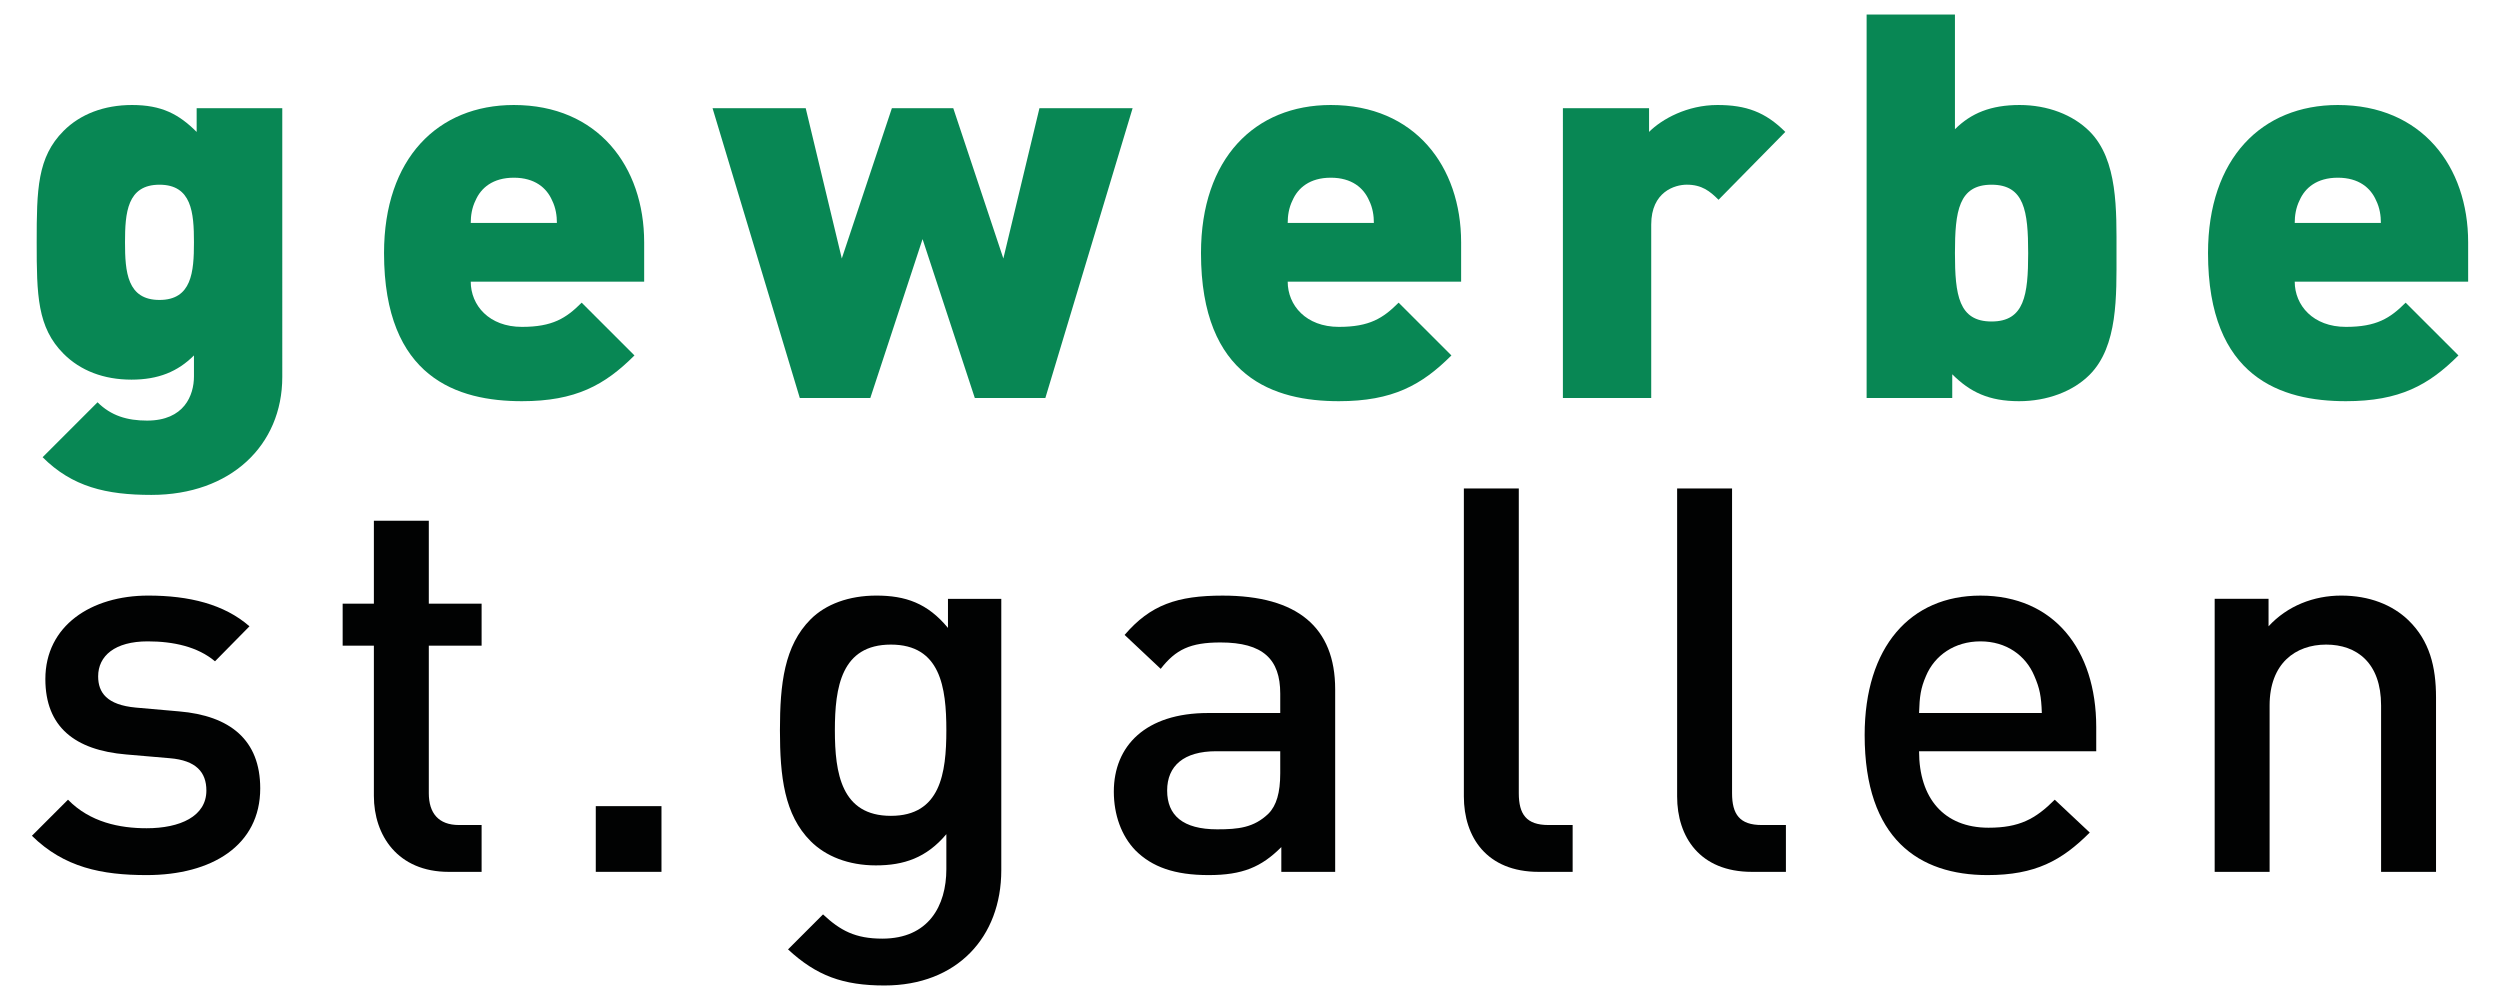
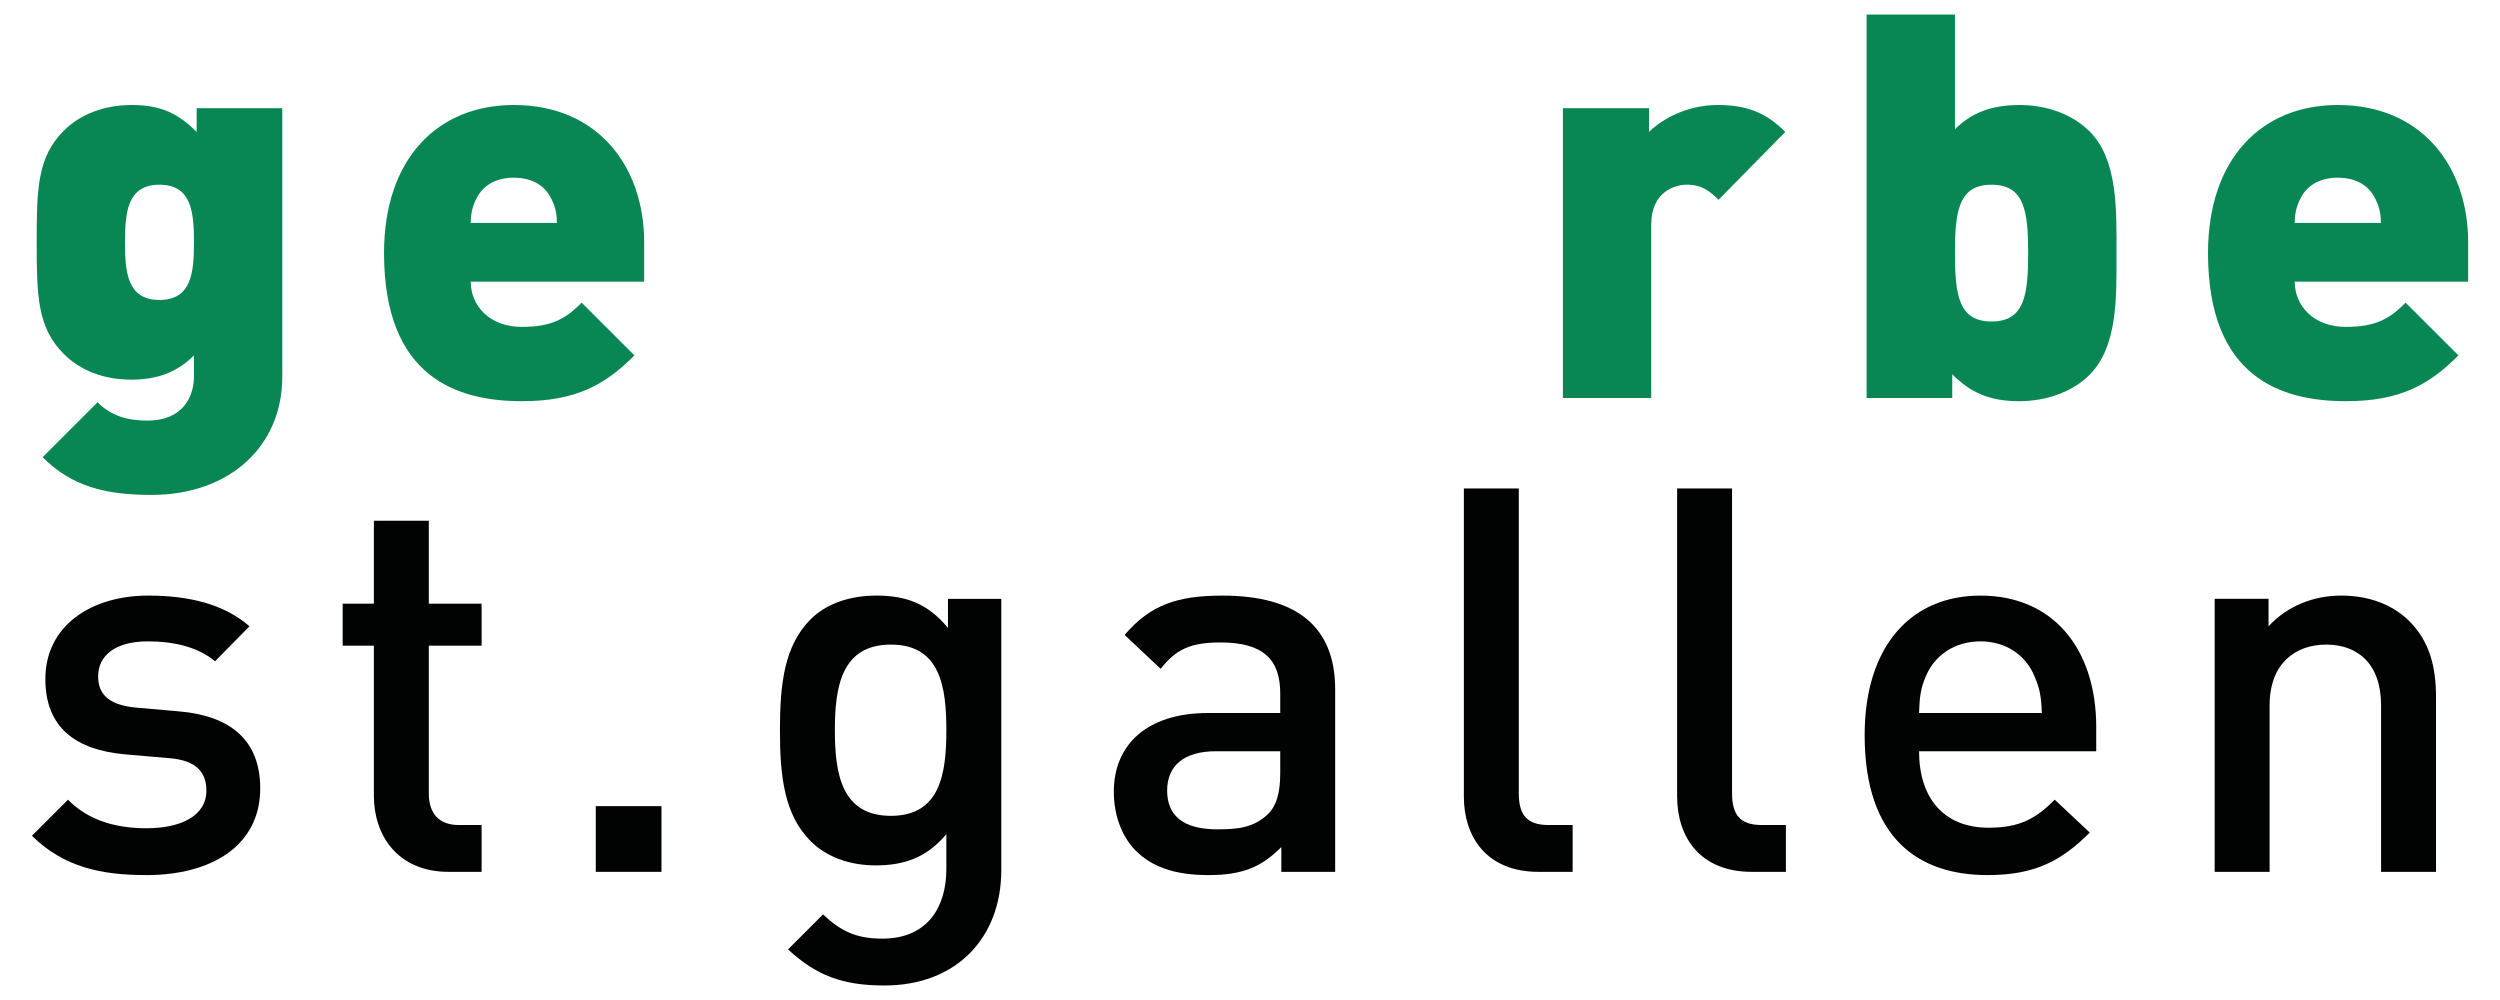
<svg xmlns="http://www.w3.org/2000/svg" version="1.1" id="Ebene_1" x="0px" y="0px" viewBox="0 0 99.21 39.69" enable-background="new 0 0 99.21 39.69" xml:space="preserve">
  <path fill="#088754" d="M6.008,19.64c-1.795,0-3.141-0.321-4.317-1.496l2.18-2.18c0.535,0.534,1.176,0.727,1.966,0.727  c1.475,0,1.86-1.005,1.86-1.753v-0.833c-0.641,0.641-1.411,0.961-2.479,0.961c-1.112,0-2.031-0.363-2.693-1.025  c-1.047-1.048-1.069-2.33-1.069-4.424c0-2.095,0.022-3.377,1.069-4.424C3.187,4.53,4.128,4.167,5.239,4.167  c1.175,0,1.859,0.363,2.565,1.069V4.295h3.398V14.96C11.202,17.674,9.15,19.64,6.008,19.64 M6.329,7.33  c-1.282,0-1.368,1.111-1.368,2.287c0,1.175,0.086,2.286,1.368,2.286c1.282,0,1.368-1.111,1.368-2.286  C7.697,8.441,7.611,7.33,6.329,7.33" />
  <path fill="#088754" d="M18.681,11.177c0,0.94,0.727,1.795,2.03,1.795c1.218,0,1.753-0.342,2.372-0.961l2.095,2.094  c-1.176,1.175-2.33,1.816-4.467,1.816c-2.543,0-5.471-0.918-5.471-5.877c0-3.761,2.137-5.877,5.151-5.877  c3.334,0,5.172,2.437,5.172,5.45v1.56H18.681z M21.908,7.95c-0.214-0.492-0.684-0.898-1.517-0.898c-0.834,0-1.304,0.406-1.518,0.898  c-0.149,0.299-0.192,0.62-0.192,0.898H22.1C22.1,8.57,22.058,8.249,21.908,7.95" />
-   <polygon fill="#088754" points="41.484,15.793 38.684,15.793 36.611,9.488 34.538,15.793 31.739,15.793 28.277,4.295 31.974,4.295  33.406,10.258 35.393,4.295 37.83,4.295 39.817,10.258 41.249,4.295 44.946,4.295 " />
-   <path fill="#088754" d="M51.101,11.177c0,0.94,0.727,1.795,2.03,1.795c1.219,0,1.753-0.342,2.372-0.961l2.095,2.094  c-1.176,1.175-2.33,1.816-4.467,1.816c-2.543,0-5.471-0.918-5.471-5.877c0-3.761,2.137-5.877,5.151-5.877  c3.334,0,5.172,2.437,5.172,5.45v1.56H51.101z M54.328,7.95c-0.214-0.492-0.684-0.898-1.517-0.898c-0.834,0-1.304,0.406-1.518,0.898  c-0.149,0.299-0.192,0.62-0.192,0.898h3.42C54.521,8.57,54.478,8.249,54.328,7.95" />
  <path fill="#088754" d="M68.198,7.928c-0.342-0.342-0.662-0.599-1.261-0.599c-0.47,0-1.41,0.278-1.41,1.582v6.882h-3.505V4.295  h3.419v0.94c0.513-0.513,1.518-1.068,2.714-1.068c1.133,0,1.902,0.277,2.693,1.068L68.198,7.928z" />
  <path fill="#088754" d="M82.923,14.874c-0.663,0.663-1.689,1.047-2.8,1.047c-1.197,0-1.945-0.363-2.65-1.068v0.94h-3.398V0.577  h3.505v4.552c0.641-0.641,1.432-0.962,2.564-0.962c1.112,0,2.116,0.385,2.779,1.047c1.132,1.133,1.068,3.142,1.068,4.83  C83.991,11.733,84.055,13.741,82.923,14.874 M79.033,7.33c-1.304,0-1.453,1.047-1.453,2.714s0.149,2.714,1.453,2.714  c1.304,0,1.453-1.047,1.453-2.714S80.337,7.33,79.033,7.33" />
  <path fill="#088754" d="M91.064,11.177c0,0.94,0.727,1.795,2.03,1.795c1.218,0,1.753-0.342,2.372-0.961l2.095,2.094  c-1.176,1.175-2.33,1.816-4.467,1.816c-2.543,0-5.471-0.918-5.471-5.877c0-3.761,2.137-5.877,5.151-5.877  c3.334,0,5.172,2.437,5.172,5.45v1.56H91.064z M94.291,7.95c-0.214-0.492-0.684-0.898-1.517-0.898c-0.834,0-1.304,0.406-1.518,0.898  c-0.149,0.299-0.192,0.62-0.192,0.898h3.419C94.483,8.57,94.441,8.249,94.291,7.95" />
  <path fill="#010202" d="M5.818,34.727c-1.774,0-3.27-0.299-4.552-1.56l1.432-1.432c0.876,0.898,2.052,1.133,3.12,1.133  c1.325,0,2.372-0.47,2.372-1.496c0-0.727-0.406-1.197-1.453-1.283L5.006,29.94C2.976,29.769,1.8,28.85,1.8,26.948  c0-2.116,1.817-3.313,4.082-3.313c1.624,0,3.014,0.342,4.018,1.219l-1.368,1.389c-0.684-0.577-1.645-0.791-2.671-0.791  c-1.304,0-1.966,0.577-1.966,1.389c0,0.641,0.342,1.133,1.496,1.239L7.1,28.23c2.031,0.171,3.227,1.133,3.227,3.056  C10.327,33.552,8.404,34.727,5.818,34.727" />
  <path fill="#010202" d="M17.808,34.599c-2.03,0-2.971-1.453-2.971-3.014v-5.962h-1.239v-1.667h1.239v-3.291h2.18v3.291h2.095v1.667  h-2.095v5.856c0,0.79,0.385,1.261,1.197,1.261h0.898v1.859H17.808z" />
  <rect x="23.643" y="31.991" fill="#010202" width="2.607" height="2.607" />
  <path fill="#010202" d="M35.098,39.108c-1.646,0-2.693-0.385-3.826-1.432l1.389-1.389c0.684,0.641,1.282,0.962,2.351,0.962  c1.838,0,2.543-1.304,2.543-2.757v-1.389c-0.79,0.94-1.688,1.239-2.799,1.239c-1.09,0-1.988-0.363-2.586-0.961  c-1.047-1.048-1.219-2.565-1.219-4.403c0-1.838,0.172-3.355,1.219-4.403c0.598-0.598,1.517-0.94,2.607-0.94  c1.154,0,2.03,0.299,2.842,1.283v-1.154h2.116v10.771C39.735,37.185,37.983,39.108,35.098,39.108 M35.354,25.58  c-1.966,0-2.223,1.688-2.223,3.398c0,1.71,0.257,3.398,2.223,3.398c1.966,0,2.201-1.688,2.201-3.398  C37.555,27.268,37.32,25.58,35.354,25.58" />
  <path fill="#010202" d="M50.848,34.599v-0.983c-0.791,0.791-1.539,1.111-2.885,1.111c-1.347,0-2.244-0.32-2.907-0.983  c-0.555-0.577-0.855-1.41-0.855-2.329c0-1.817,1.261-3.12,3.74-3.12h2.864v-0.77c0-1.367-0.684-2.03-2.372-2.03  c-1.197,0-1.774,0.278-2.372,1.047l-1.432-1.346c1.026-1.197,2.094-1.56,3.889-1.56c2.971,0,4.467,1.26,4.467,3.718v7.245H50.848z   M50.805,29.812h-2.543c-1.282,0-1.945,0.577-1.945,1.56c0,0.983,0.62,1.539,1.988,1.539c0.833,0,1.453-0.064,2.03-0.62  c0.32-0.321,0.47-0.833,0.47-1.603V29.812z" />
  <path fill="#010202" d="M61.063,34.599c-2.073,0-2.971-1.389-2.971-2.992V19.383h2.18v12.096c0,0.833,0.299,1.261,1.176,1.261h0.961  v1.859H61.063z" />
  <path fill="#010202" d="M69.526,34.599c-2.073,0-2.971-1.389-2.971-2.992V19.383h2.18v12.096c0,0.833,0.299,1.261,1.175,1.261h0.962  v1.859H69.526z" />
  <path fill="#010202" d="M76.156,29.812c0,1.859,0.983,3.035,2.757,3.035c1.218,0,1.859-0.342,2.628-1.112l1.389,1.304  c-1.111,1.111-2.158,1.688-4.06,1.688c-2.714,0-4.873-1.432-4.873-5.556c0-3.505,1.817-5.535,4.595-5.535  c2.907,0,4.595,2.137,4.595,5.214v0.962H76.156z M80.729,26.82c-0.342-0.812-1.111-1.368-2.137-1.368s-1.817,0.556-2.159,1.368  c-0.213,0.492-0.256,0.812-0.277,1.475h4.872C81.007,27.632,80.943,27.312,80.729,26.82" />
  <path fill="#010202" d="M94.491,34.599v-6.604c0-1.688-0.962-2.415-2.18-2.415s-2.244,0.748-2.244,2.415v6.604h-2.18V23.764h2.138  v1.09c0.747-0.812,1.795-1.219,2.885-1.219c1.111,0,2.03,0.364,2.671,0.984c0.834,0.812,1.09,1.838,1.09,3.056v6.924H94.491z" />
</svg>